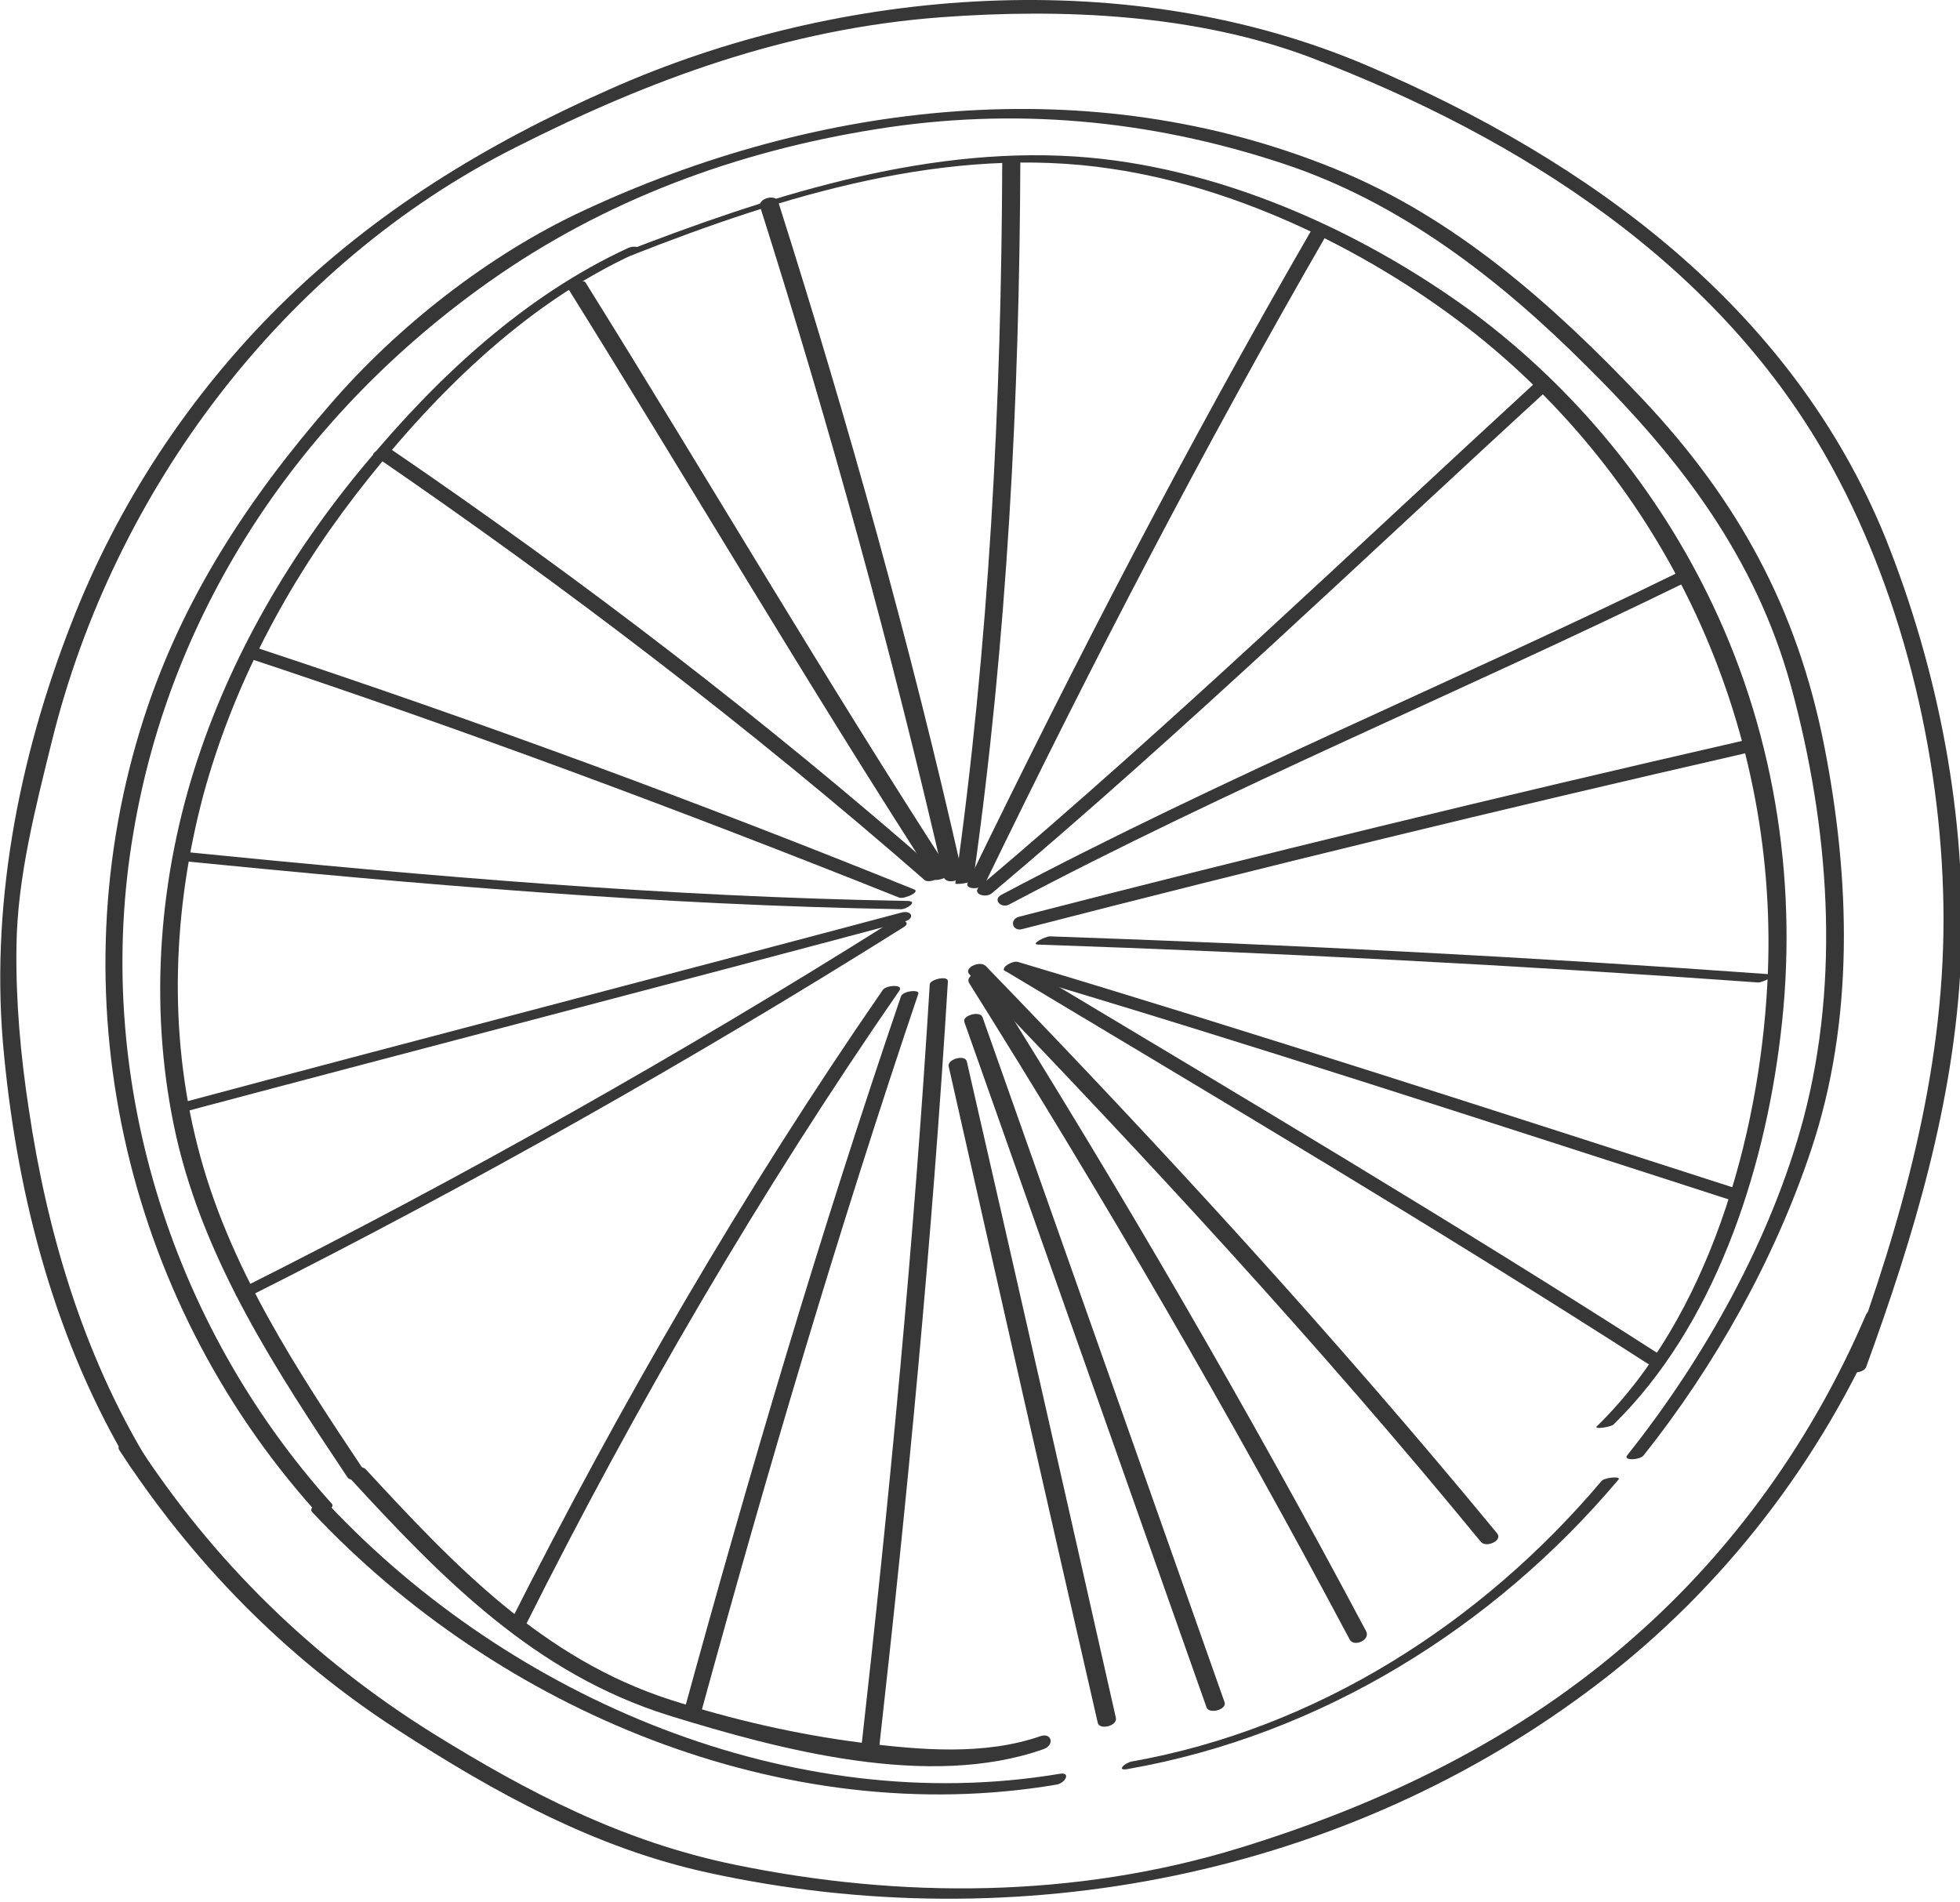
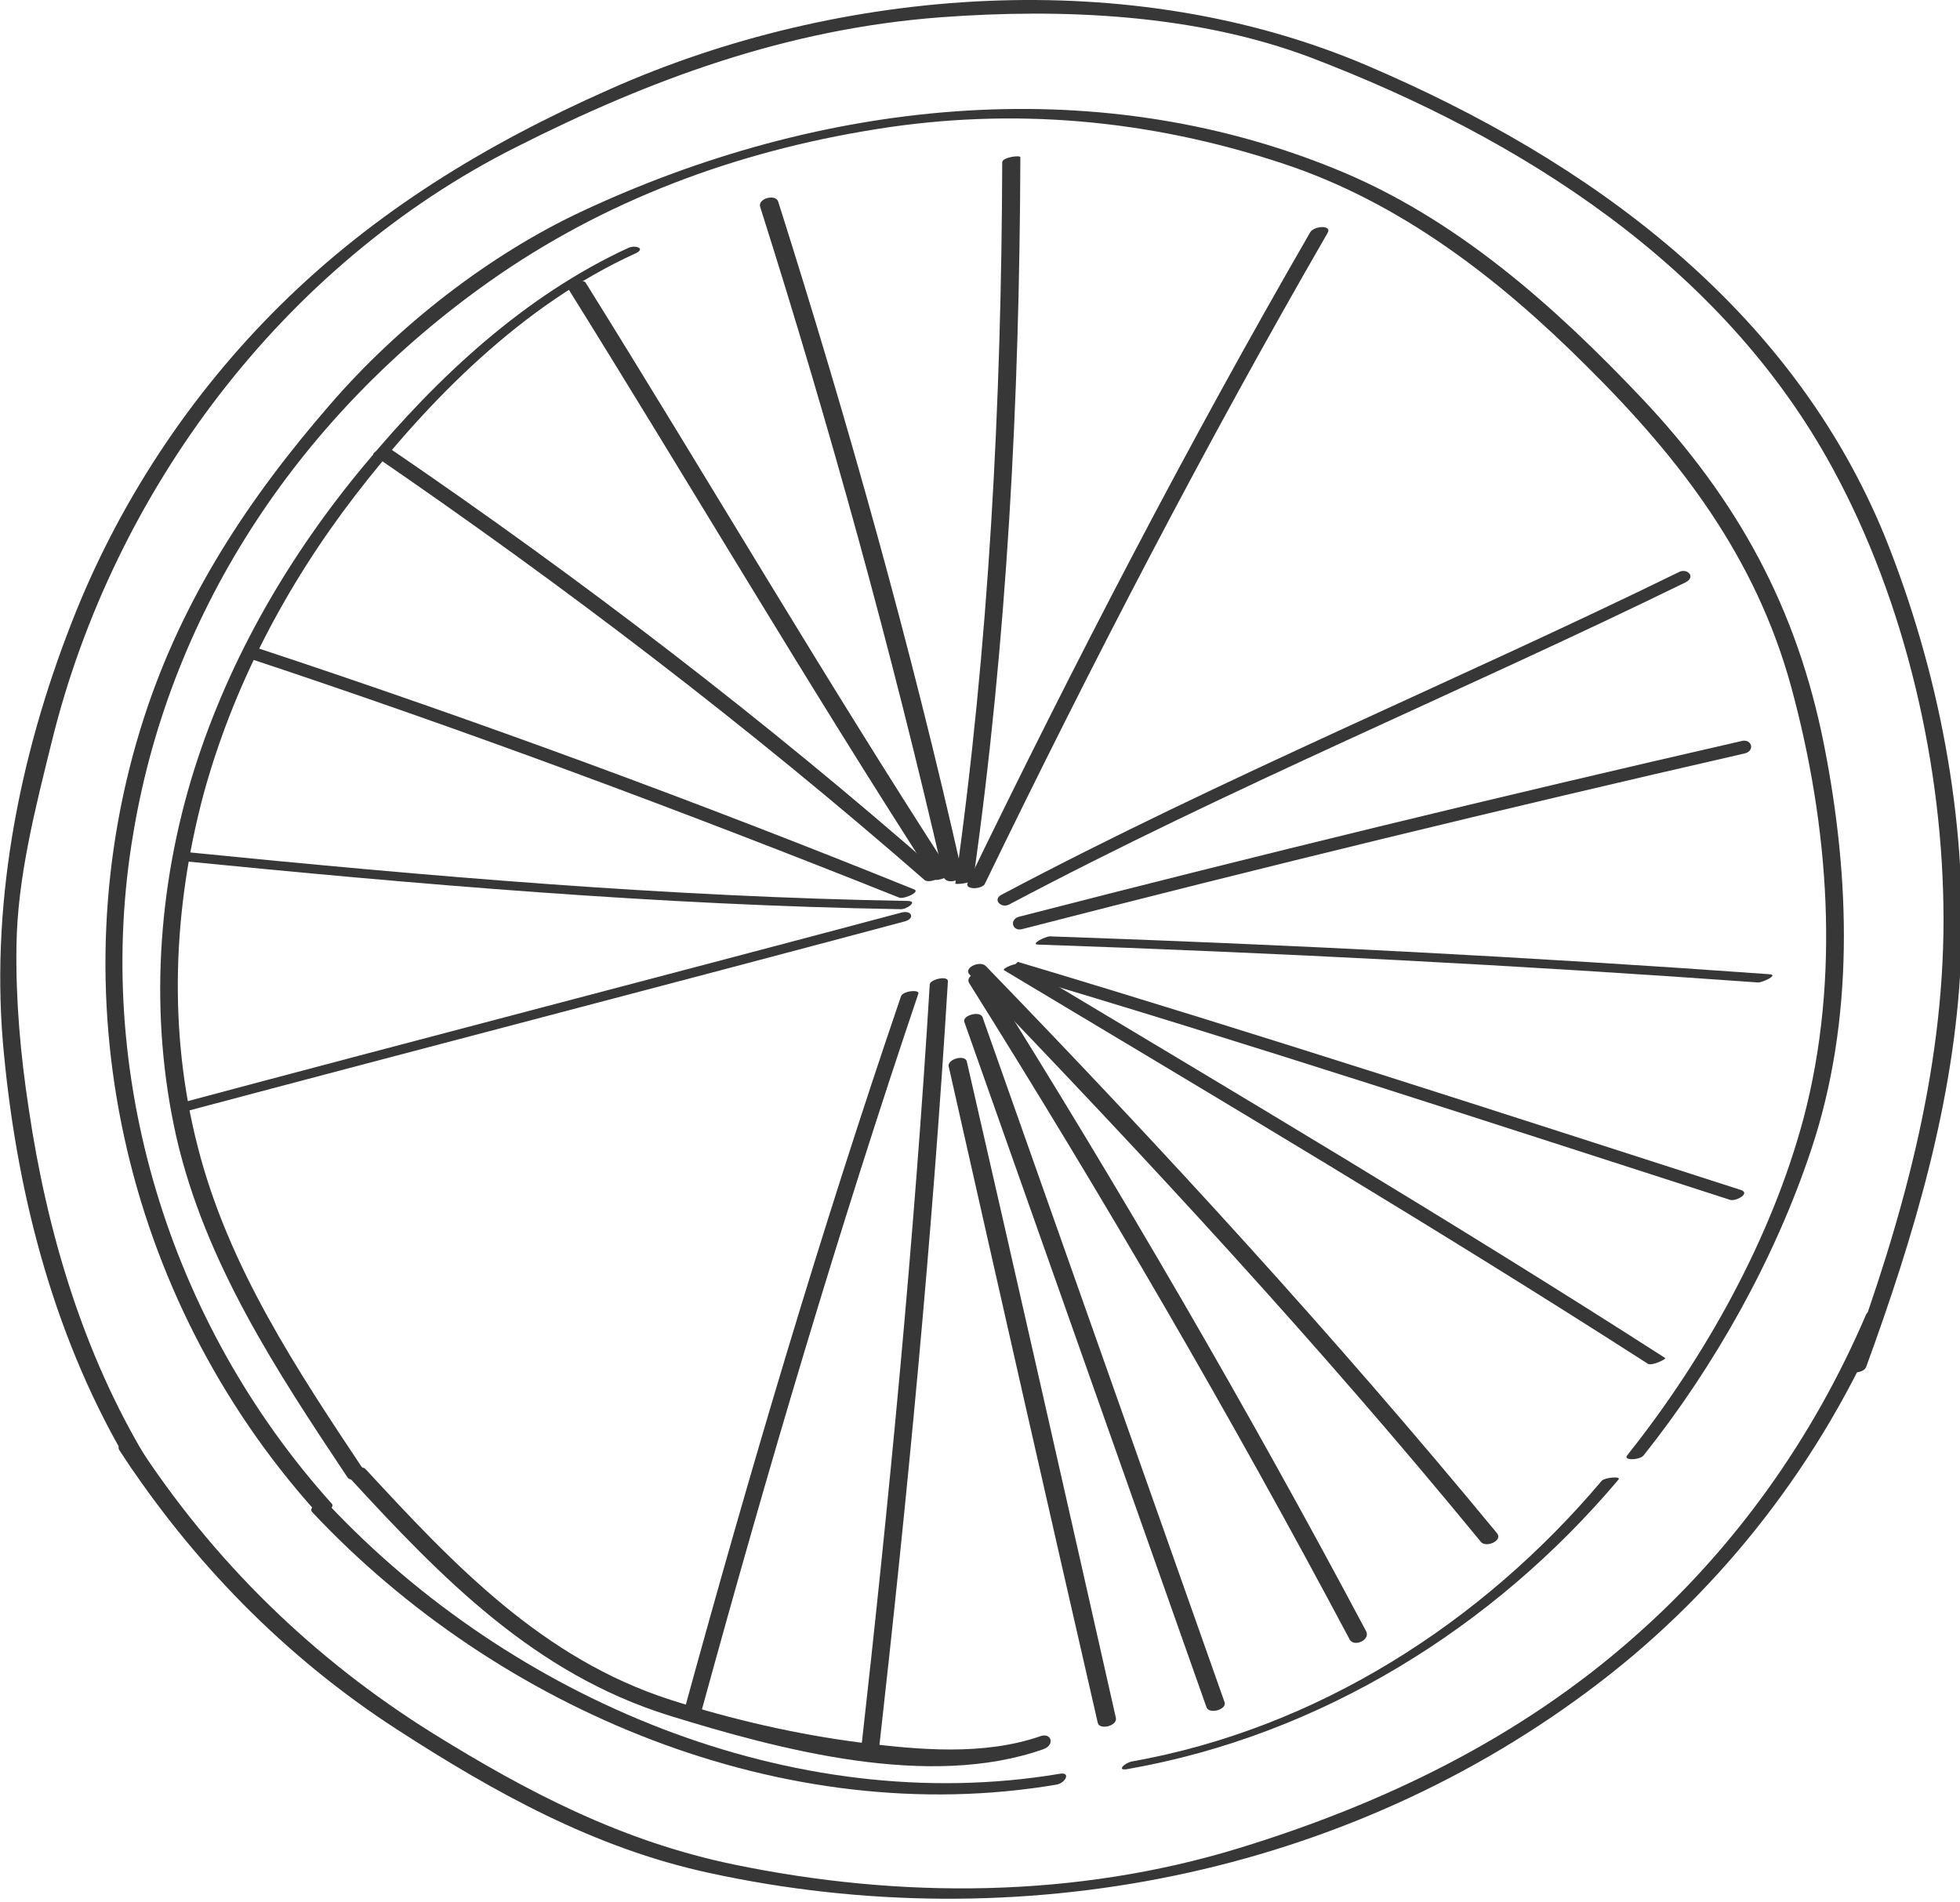
<svg xmlns="http://www.w3.org/2000/svg" version="1.1" id="Calque_1" x="0px" y="0px" viewBox="0 0 238 231" style="enable-background:new 0 0 238 231;" xml:space="preserve">
  <style type="text/css">
	.st0{fill:#373737;}
</style>
  <g>
    <g>
      <g>
        <path class="st0" d="M226.6,166c5.8-15.9,10.7-32.2,11.5-49.2c0.8-17.4-2.7-35.4-9.2-51.6C217.5,37.3,193,19.5,166.1,8     c-28.7-12.3-64-9.7-92.2,2.9c-14.9,6.6-28.4,14.8-40,26.3C23,48,14.3,61.2,8.7,75.6c-6.5,16.6-10,34.8-8.2,52.6     c1.7,17.5,6.3,34.9,15.4,50c0.5,0.8,2.6,0,2-0.9c-7.8-12.9-12.2-27.7-14.4-42.6c-1-6.5-1.6-13.2-1.5-19.8     c0.1-8.3,2.3-16.8,4.3-24.9c7.5-30.4,28.1-57.9,56.3-72.1c16.4-8.3,33-14.4,51.6-15.8c14.8-1.1,31-0.4,45,4.9     c25.4,9.7,49.9,25.2,63.3,49.8c8.9,16.3,13.5,36.4,13.5,54.9c0,18.7-5.1,36.7-11.5,54.1C224.1,167,226.3,166.8,226.6,166     L226.6,166z" />
      </g>
      <g>
        <path class="st0" d="M14.5,176.1c8.8,13.5,20.1,25.1,33.7,33.9c11.9,7.7,24,14.4,37.8,17.4c37.5,8.2,77.5,0.4,108.1-23     c15.2-11.6,27.1-27.1,34.6-44.6c0.5-1.1-1.7-1-2.1-0.2c-6.4,15-16,28.5-28.2,39.2c-13.8,12.2-30.3,20.2-47.9,25.6     c-19.9,6.1-41.1,6.2-61.4,2c-13.5-2.8-24.9-8.7-36.5-15.9c-14.6-9.1-26.7-20.9-36.1-35.4C16,174.5,13.9,175.3,14.5,176.1     L14.5,176.1z" />
      </g>
      <g>
        <path class="st0" d="M128.6,215.4c-32.4,5.4-66.5-9.1-88.7-32.7c-0.5-0.6-2.6,0.2-2,0.9c22.6,24.1,57.4,38.7,90.4,33.1     C129.4,216.5,130.1,215.1,128.6,215.4L128.6,215.4z" />
      </g>
      <g>
        <path class="st0" d="M40.3,182.6c-19.8-22-29.1-52.3-24.1-81.5c4.6-27.5,20.7-51,43.2-66.9c14-9.9,30-15.8,46.9-18.5     c16.7-2.7,33.2-1.2,49.3,4.1c14.4,4.7,26.5,14.1,37.1,24.7c11.4,11.3,20.5,23.2,24.8,38.9c4.6,16.9,6,35.4,1.5,52.4     c-3.9,14.6-12,29.1-21.4,40.9c-0.6,0.7,1.6,0.6,2,0c8.6-10.8,15.9-23.8,20.3-37c5.3-15.8,4.8-33,1.6-49.2     c-3.3-16.7-10.5-29.8-22.1-42.1c-10.7-11.3-22.7-22-37.3-27.9c-29.7-12.1-62.8-8.2-91.3,5.1c-11.4,5.3-22.5,14-30.7,23.5     c-9.9,11.4-17.9,23.5-22.6,38c-10.8,33.4-2.6,70.3,20.8,96.4C38.8,183.9,40.8,183.2,40.3,182.6L40.3,182.6z" />
      </g>
      <g>
        <path class="st0" d="M194.5,179.8c-14.6,17.3-34.6,30.1-57.1,34.1c-0.9,0.2-1.9,1.2-0.4,0.9c23.3-4.1,44.3-17.1,59.5-35.1     C197,179.2,194.9,179.4,194.5,179.8L194.5,179.8z" />
      </g>
      <g>
        <path class="st0" d="M126.4,210.8c-6.9,2.4-14.7,1.7-21.9,0.8c-7.8-1-15.6-2.8-23.1-5.2c-15.5-5-26.2-16.3-37-28     c-0.7-0.7-2.7,0.2-2,1c11.3,12.3,22.5,23.8,38.8,28.9c13.6,4.2,31.6,9,45.5,4.1C128.1,211.9,127.7,210.4,126.4,210.8L126.4,210.8     z" />
      </g>
      <g>
        <path class="st0" d="M44.3,178.7c-8.2-12.3-16.6-24.9-20.3-39.5c-3.6-14-3-28.8,0.7-42.7c3.6-13.2,10.1-25.5,18.4-36.3     c9-11.7,20.4-23.2,34-29.4c1.4-0.6,0.1-1.1-0.8-0.7c-12.6,5.8-23.2,15.7-32,26.3c-9.1,10.9-16.4,23.4-20.7,37     c-4.5,14.3-5.5,29.9-2.2,44.6c3.5,15.3,12.2,28.5,20.8,41.4C42.7,180.1,44.8,179.4,44.3,178.7L44.3,178.7z" />
      </g>
      <g>
-         <path class="st0" d="M76.7,31C95,23.8,115.2,17.5,135,20.5c15.6,2.3,31.7,10.2,44.1,20c23.9,19,37.2,48.6,35.5,79.1     c-1,18.5-7.1,40.3-20.7,53.6c-0.4,0.4,1.6,0.1,2-0.2c12.2-11.9,18.3-30.5,20.3-47.2c2.2-17.8-0.5-36.1-8.2-52.3     c-6.6-14-16.8-26.4-29.2-35.6C165,27.8,147.6,20.1,130.5,19c-18.8-1.2-37.7,5-55,11.7C74.2,31.3,76.3,31.1,76.7,31L76.7,31z" />
-       </g>
+         </g>
      <g>
        <path class="st0" d="M117.7,119.4c16.3,26,31.8,52.6,46.2,79.7c0.5,0.9,2.5,0.1,2-1c-14.4-27.1-29.9-53.7-46.2-79.7     C119.1,117.6,117.1,118.5,117.7,119.4L117.7,119.4z" />
      </g>
      <g>
        <path class="st0" d="M115.2,129.5c6,26.6,12,53.1,18.1,79.7c0.2,0.9,2.4,0.4,2.2-0.6c-6-26.6-12-53.1-18.1-79.7     C117.2,128,115,128.6,115.2,129.5L115.2,129.5z" />
      </g>
      <g>
        <path class="st0" d="M109.4,121C99.6,149.7,91,178.8,83,208c-0.2,0.7,2,0.4,2.2-0.3c8-29.2,16.6-58.3,26.3-87     C111.8,120.1,109.6,120.3,109.4,121L109.4,121z" />
      </g>
      <g>
-         <path class="st0" d="M108.3,111.9c-25.6,16.1-52,31-79.1,44.6c-1.3,0.7-0.1,1.5,0.9,1c27.2-13.7,53.8-28.7,79.6-44.9     C110.9,111.9,109.1,111.4,108.3,111.9L108.3,111.9z" />
-       </g>
+         </g>
      <g>
        <path class="st0" d="M110.2,109.4c-29.2-0.5-58.2-3-87.2-5.9c-0.6-0.1-2.5,0.9-1.4,1c29.2,2.9,58.4,5.4,87.7,5.9     C110,110.5,111.6,109.4,110.2,109.4L110.2,109.4z" />
      </g>
      <g>
        <path class="st0" d="M114.2,106.1C93,87.5,70.7,70.4,47.4,54.5c-0.6-0.4-2.5,0.5-2,0.8c23.2,15.9,45.6,33,66.8,51.5     C112.7,107.4,114.7,106.5,114.2,106.1L114.2,106.1z" />
      </g>
      <g>
        <path class="st0" d="M116.8,105.9c-6.2-27.5-13.8-54.6-22.3-81.4c-0.3-1-2.5-0.4-2.2,0.6c8.5,26.8,16,54,22.3,81.4     C114.9,107.5,117.1,106.9,116.8,105.9L116.8,105.9z" />
      </g>
      <g>
        <path class="st0" d="M119.6,107.3c13-26.8,26.7-53.2,41.6-79c0.6-1-1.6-0.9-2.1-0.1c-14.9,25.8-28.6,52.2-41.6,79     C117.1,108.1,119.3,108,119.6,107.3L119.6,107.3z" />
      </g>
      <g>
        <path class="st0" d="M122.6,109.8c26.8-14.2,54.9-25.8,82.1-39.1c1.3-0.7,0.1-1.8-0.9-1.2c-27.2,13.3-55.3,24.9-82.1,39.1     C120.4,109.2,121.6,110.4,122.6,109.8L122.6,109.8z" />
      </g>
      <g>
        <path class="st0" d="M126.1,114.7c29.1,1,58.3,2.5,87.4,4.6c0.5,0,2.5-0.9,1.4-1c-29.1-2.1-58.2-3.6-87.4-4.6     C126.9,113.7,125,114.7,126.1,114.7L126.1,114.7z" />
      </g>
      <g>
        <path class="st0" d="M115.5,106.1C100.2,82.5,86,58.2,71.1,34.3c-0.3-0.5-2.3,0.4-2.2,0.6c14.9,23.9,29.1,48.1,44.4,71.8     C113.6,107.2,115.6,106.3,115.5,106.1L115.5,106.1z" />
      </g>
      <g>
        <path class="st0" d="M111,108C84.8,97.4,58.2,87.6,31.3,78.7c-0.6-0.2-2.5,0.7-1.8,1c26.9,8.9,53.4,18.8,79.7,29.3     C109.8,109.2,111.8,108.3,111,108L111,108z" />
      </g>
      <g>
        <path class="st0" d="M109.5,110.8c-29.3,7.8-58.6,15.4-87.8,23.2c-1.3,0.3-1,1.5,0.3,1.1c29.3-7.8,58.6-15.4,87.8-23.2     C111.1,111.6,110.8,110.5,109.5,110.8L109.5,110.8z" />
      </g>
      <g>
-         <path class="st0" d="M107.2,120.2c-17,24.6-31.8,50.2-45.3,76.9c-0.5,1,1.7,0.8,2,0.1c13.4-26.7,28.3-52.3,45.3-76.9     C109.8,119.5,107.6,119.6,107.2,120.2L107.2,120.2z" />
-       </g>
+         </g>
      <g>
        <path class="st0" d="M112.9,119.5c-1.9,31.2-4.9,62.4-8.4,93.5c-0.1,0.7,2.1,0.3,2.2-0.3c3.5-31.1,6.5-62.3,8.4-93.5     C115.2,118.4,113,118.9,112.9,119.5L112.9,119.5z" />
      </g>
      <g>
        <path class="st0" d="M117.1,124.1c9.8,27.7,19.6,55.5,29.4,83.2c0.3,0.9,2.5,0.3,2.2-0.6c-9.8-27.7-19.6-55.5-29.4-83.2     C119,122.7,116.8,123.3,117.1,124.1L117.1,124.1z" />
      </g>
      <g>
        <path class="st0" d="M121.9,117.8c26.2,15.7,52.5,31.3,78.2,47.8c0.5,0.3,2.3-0.6,2.1-0.7c-25.7-16.5-52-32.1-78.2-47.8     C123.4,116.8,121.7,117.6,121.9,117.8L121.9,117.8z" />
      </g>
      <g>
        <path class="st0" d="M117.7,118.3c21.5,22.3,42.5,45,62.1,68.9c0.6,0.8,2.7-0.1,2-1c-19.7-23.9-40.6-46.7-62.1-68.9     C119,116.6,117,117.5,117.7,118.3L117.7,118.3z" />
      </g>
      <g>
-         <path class="st0" d="M122.3,118c29.4,8.7,58.6,18.3,87.8,27.7c0.7,0.2,2.5-0.8,1.3-1.2c-29.2-9.4-58.4-18.9-87.8-27.7     C122.9,116.6,121.1,117.7,122.3,118L122.3,118z" />
+         <path class="st0" d="M122.3,118c29.4,8.7,58.6,18.3,87.8,27.7c0.7,0.2,2.5-0.8,1.3-1.2c-29.2-9.4-58.4-18.9-87.8-27.7     L122.3,118z" />
      </g>
      <g>
        <path class="st0" d="M124.2,112.8c29.1-7.5,58.3-14.6,87.6-21.3c1.4-0.3,0.9-1.9-0.4-1.5c-29.3,6.7-58.5,13.8-87.6,21.3     C122.5,111.6,122.9,113.2,124.2,112.8L124.2,112.8z" />
      </g>
      <g>
-         <path class="st0" d="M120.4,108.5c23.4-19.7,45.4-40.9,67.9-61.5c1-0.9-1.1-1.2-1.8-0.6C164.2,66.9,142.2,88,119,107.6     C117.9,108.5,119.6,109.1,120.4,108.5L120.4,108.5z" />
-       </g>
+         </g>
      <g>
        <path class="st0" d="M118.2,106.7c4.1-29,5.6-58.3,5.7-87.6c0-0.3-2.2,0-2.2,0.6c-0.1,29.3-1.6,58.6-5.7,87.6     C116,107.4,118.1,107.3,118.2,106.7L118.2,106.7z" />
      </g>
    </g>
  </g>
</svg>